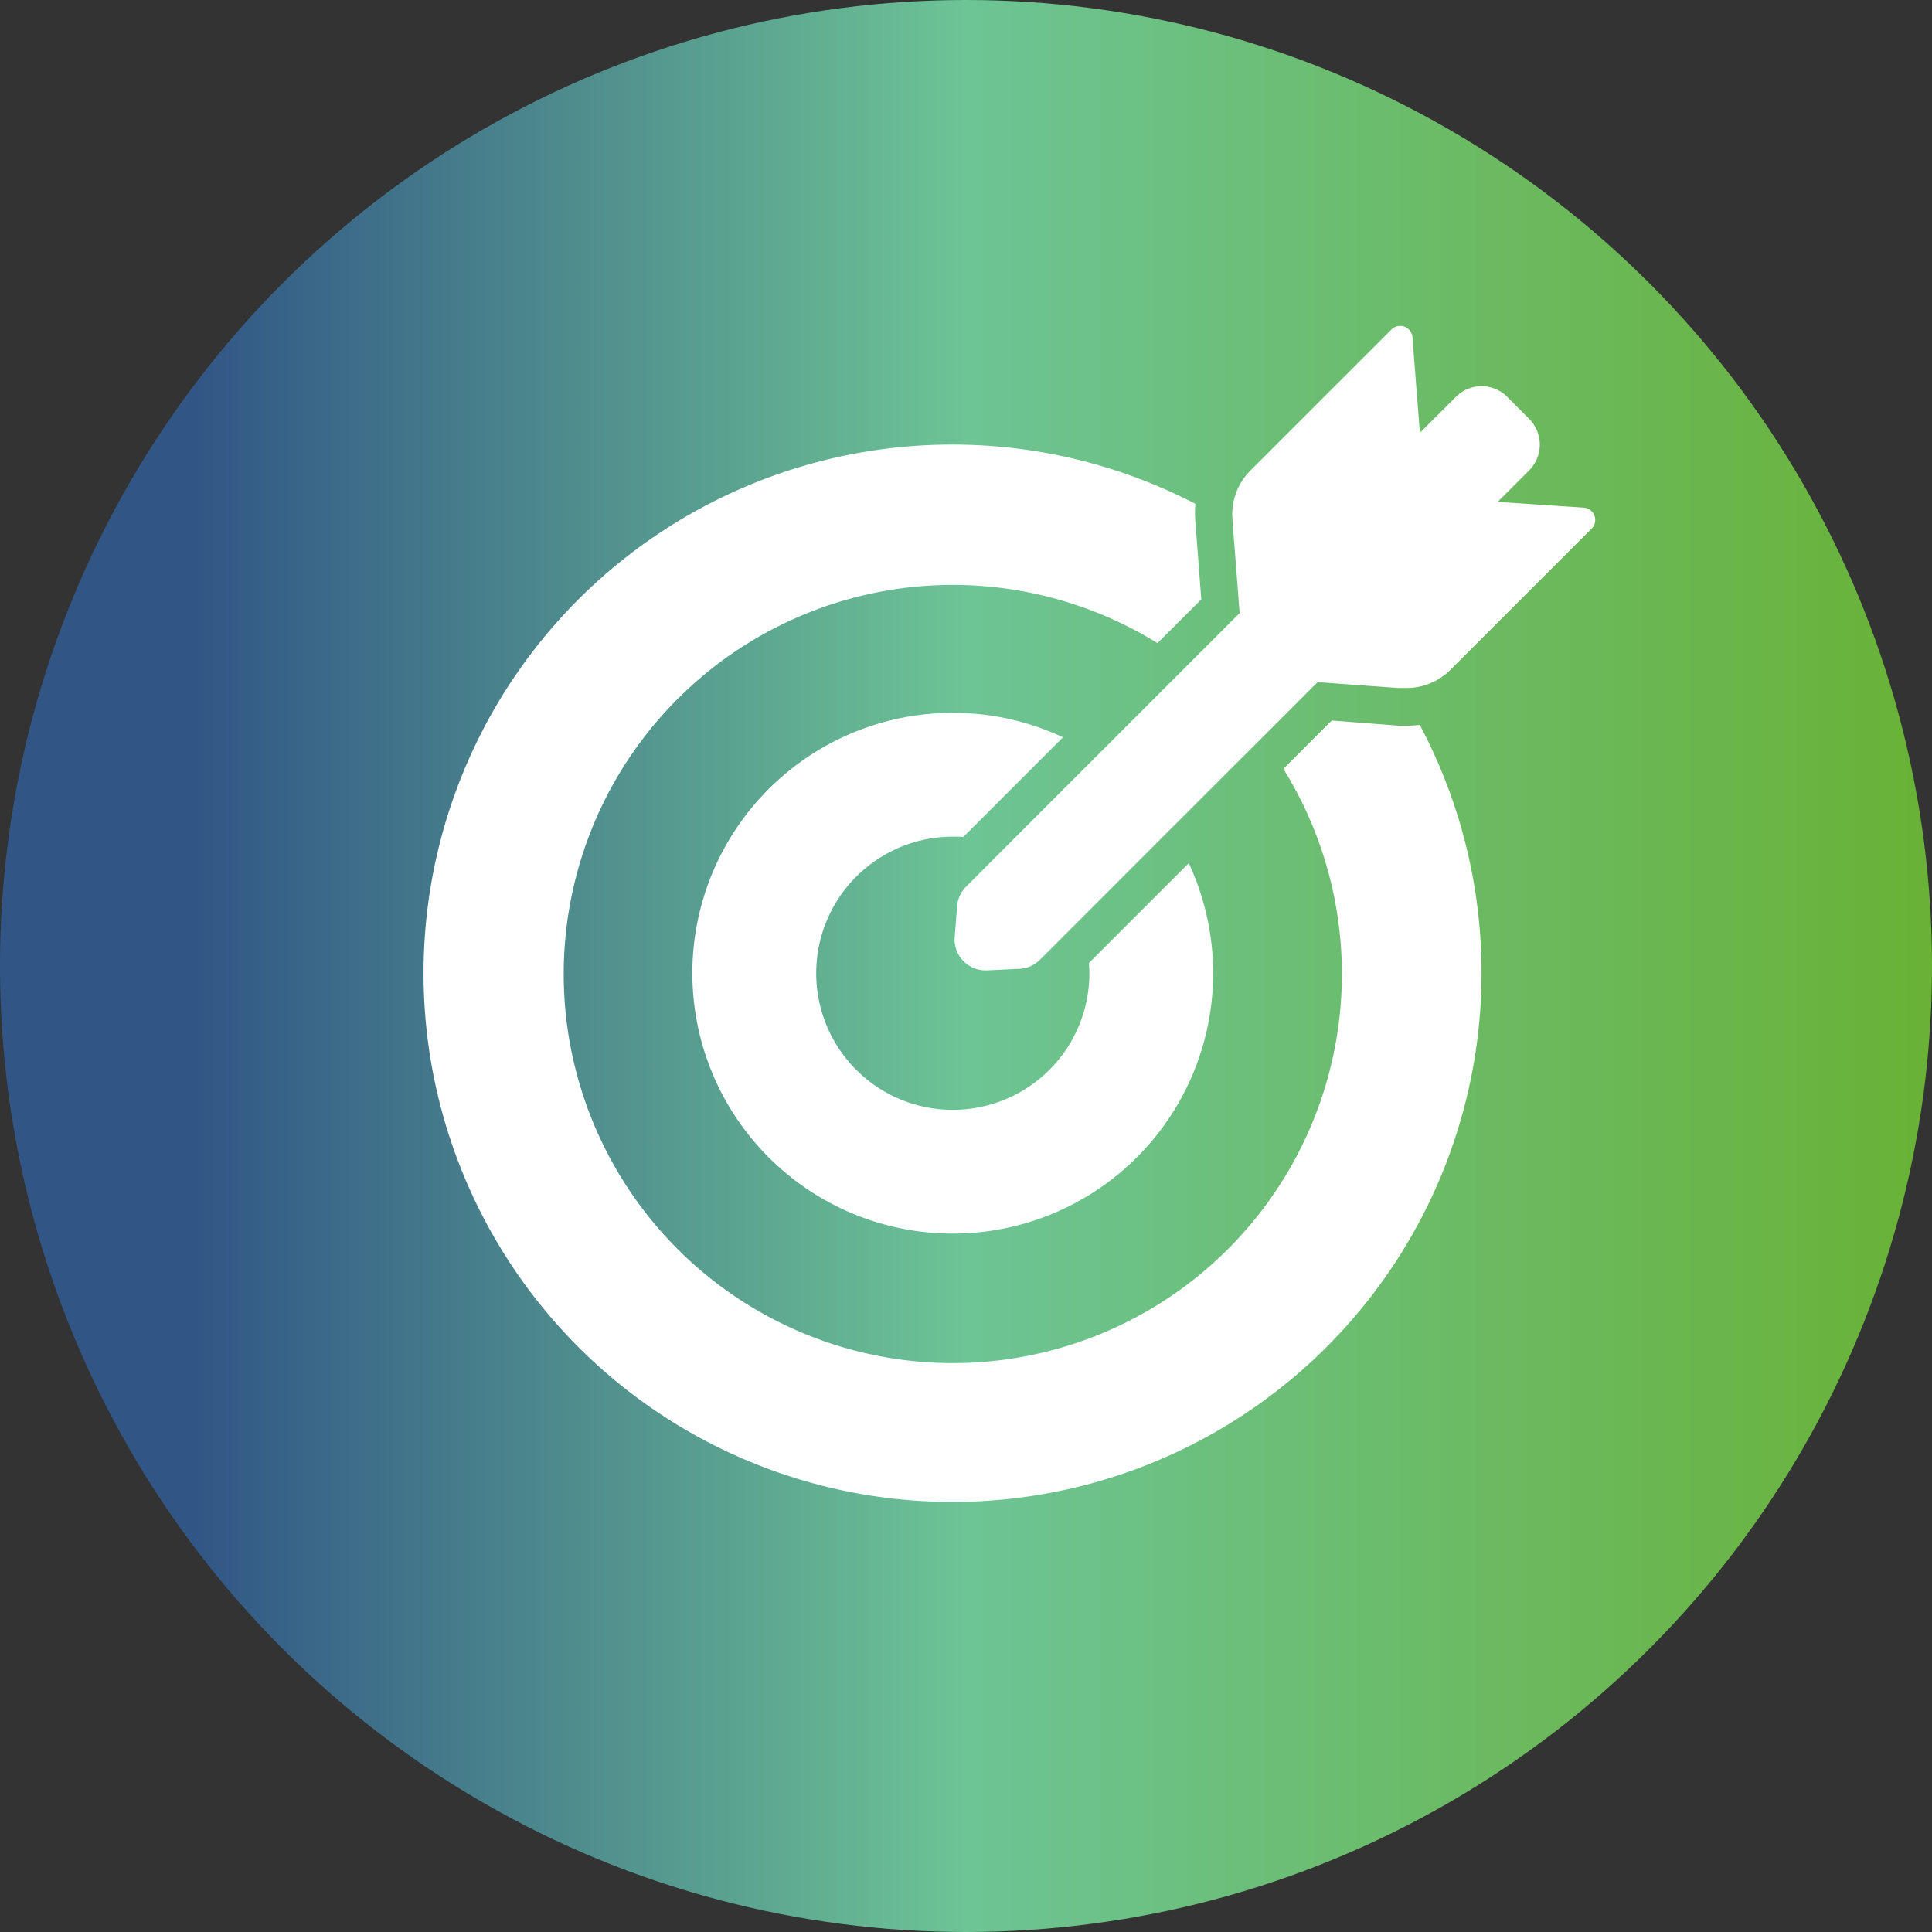
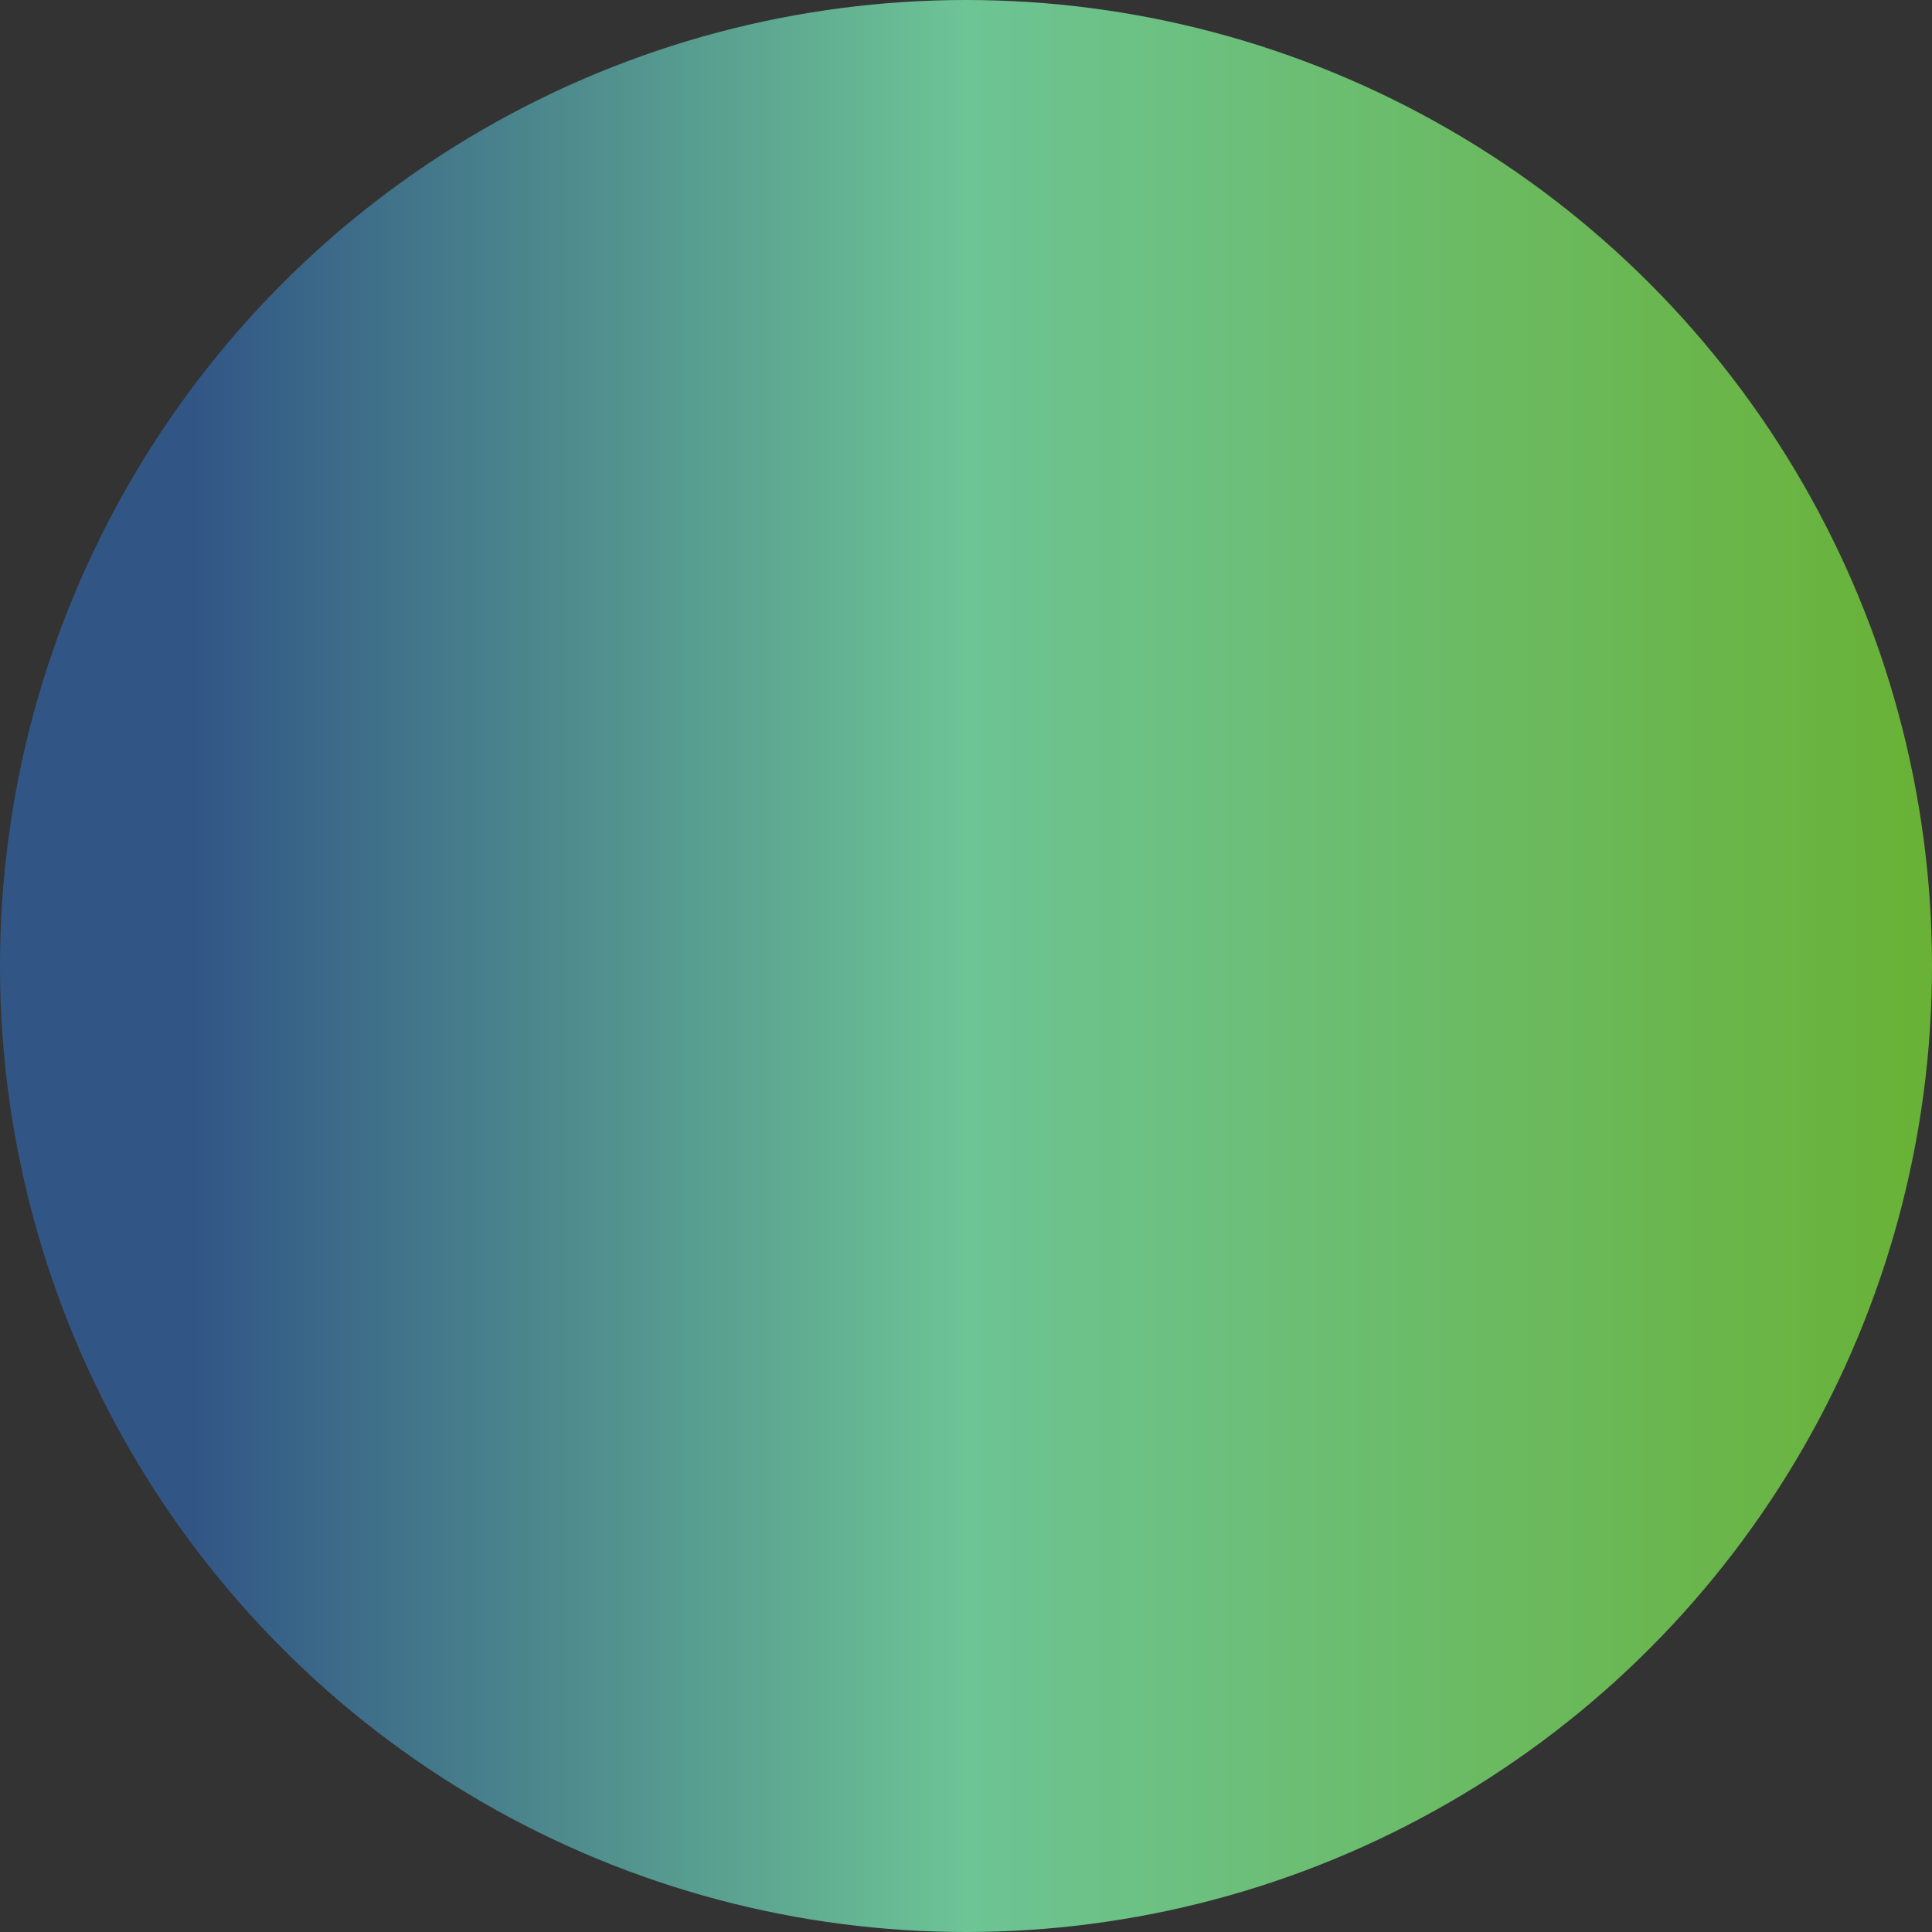
<svg xmlns="http://www.w3.org/2000/svg" id="Слой_2" data-name="Слой 2" viewBox="0 0 328.02 328.02">
  <rect x="0" y="0" width="328.02" height="328.02" fill="#333333" stroke="none" />
  <defs>
    <style>.cls-1{fill:url(#Безымянный_градиент_164);}.cls-2{fill:#fff;}</style>
    <linearGradient id="Безымянный_градиент_164" y1="164.01" x2="328.02" y2="164.01" gradientUnits="userSpaceOnUse">
      <stop offset="0.1" stop-color="#315686" />
      <stop offset="0.5" stop-color="#6dc495" />
      <stop offset="1" stop-color="#69b236" />
    </linearGradient>
  </defs>
  <title>target</title>
  <circle class="cls-1" cx="164.01" cy="164.01" r="164.01" />
-   <path class="cls-2" d="M161.79,255a89.81,89.81,0,0,0,79.26-131.93,16.65,16.65,0,0,1-2.22.14c-.42,0-.86,0-1.3,0l-11.42-.88-8.21,8.21a66.06,66.06,0,1,1-21.38-21.35l7.44-7.43-1-13.1a16.24,16.24,0,0,1,0-3.12A89.76,89.76,0,1,0,161.79,255Zm0-112.95c.58,0,1.17,0,1.76.06l16.57-16.57.36-.36a44.21,44.21,0,1,0,21.35,21.37l-.36.36L184.9,163.48c0,.59.06,1.18.06,1.76a23.19,23.19,0,1,1-23.17-23.19Zm92.5-56.84,5.32-5.33a6.19,6.19,0,0,0,0-8.77l-3.69-3.71a6.14,6.14,0,0,0-8.75,0l-6.1,6.09-1.26-16.23a2.09,2.09,0,0,0-3.56-1.32l-24,24a10.47,10.47,0,0,0-3,8.21l.06.94,1.16,15-8.68,8.68-15.61,15.61-.35.35-15.11,15.11-6.7,6.71a5.14,5.14,0,0,0-1.51,3.28l-.42,5.26a5.24,5.24,0,0,0,5.22,5.66h.27l5.55-.27a5.21,5.21,0,0,0,3.44-1.53l6.64-6.64,15.1-15.11.36-.36,15.61-15.6,9.43-9.43,13.7,1,.61,0c.27,0,.54,0,.79,0a10.53,10.53,0,0,0,7.42-3.06l24-24a2.09,2.09,0,0,0-1.32-3.56Z" />
</svg>